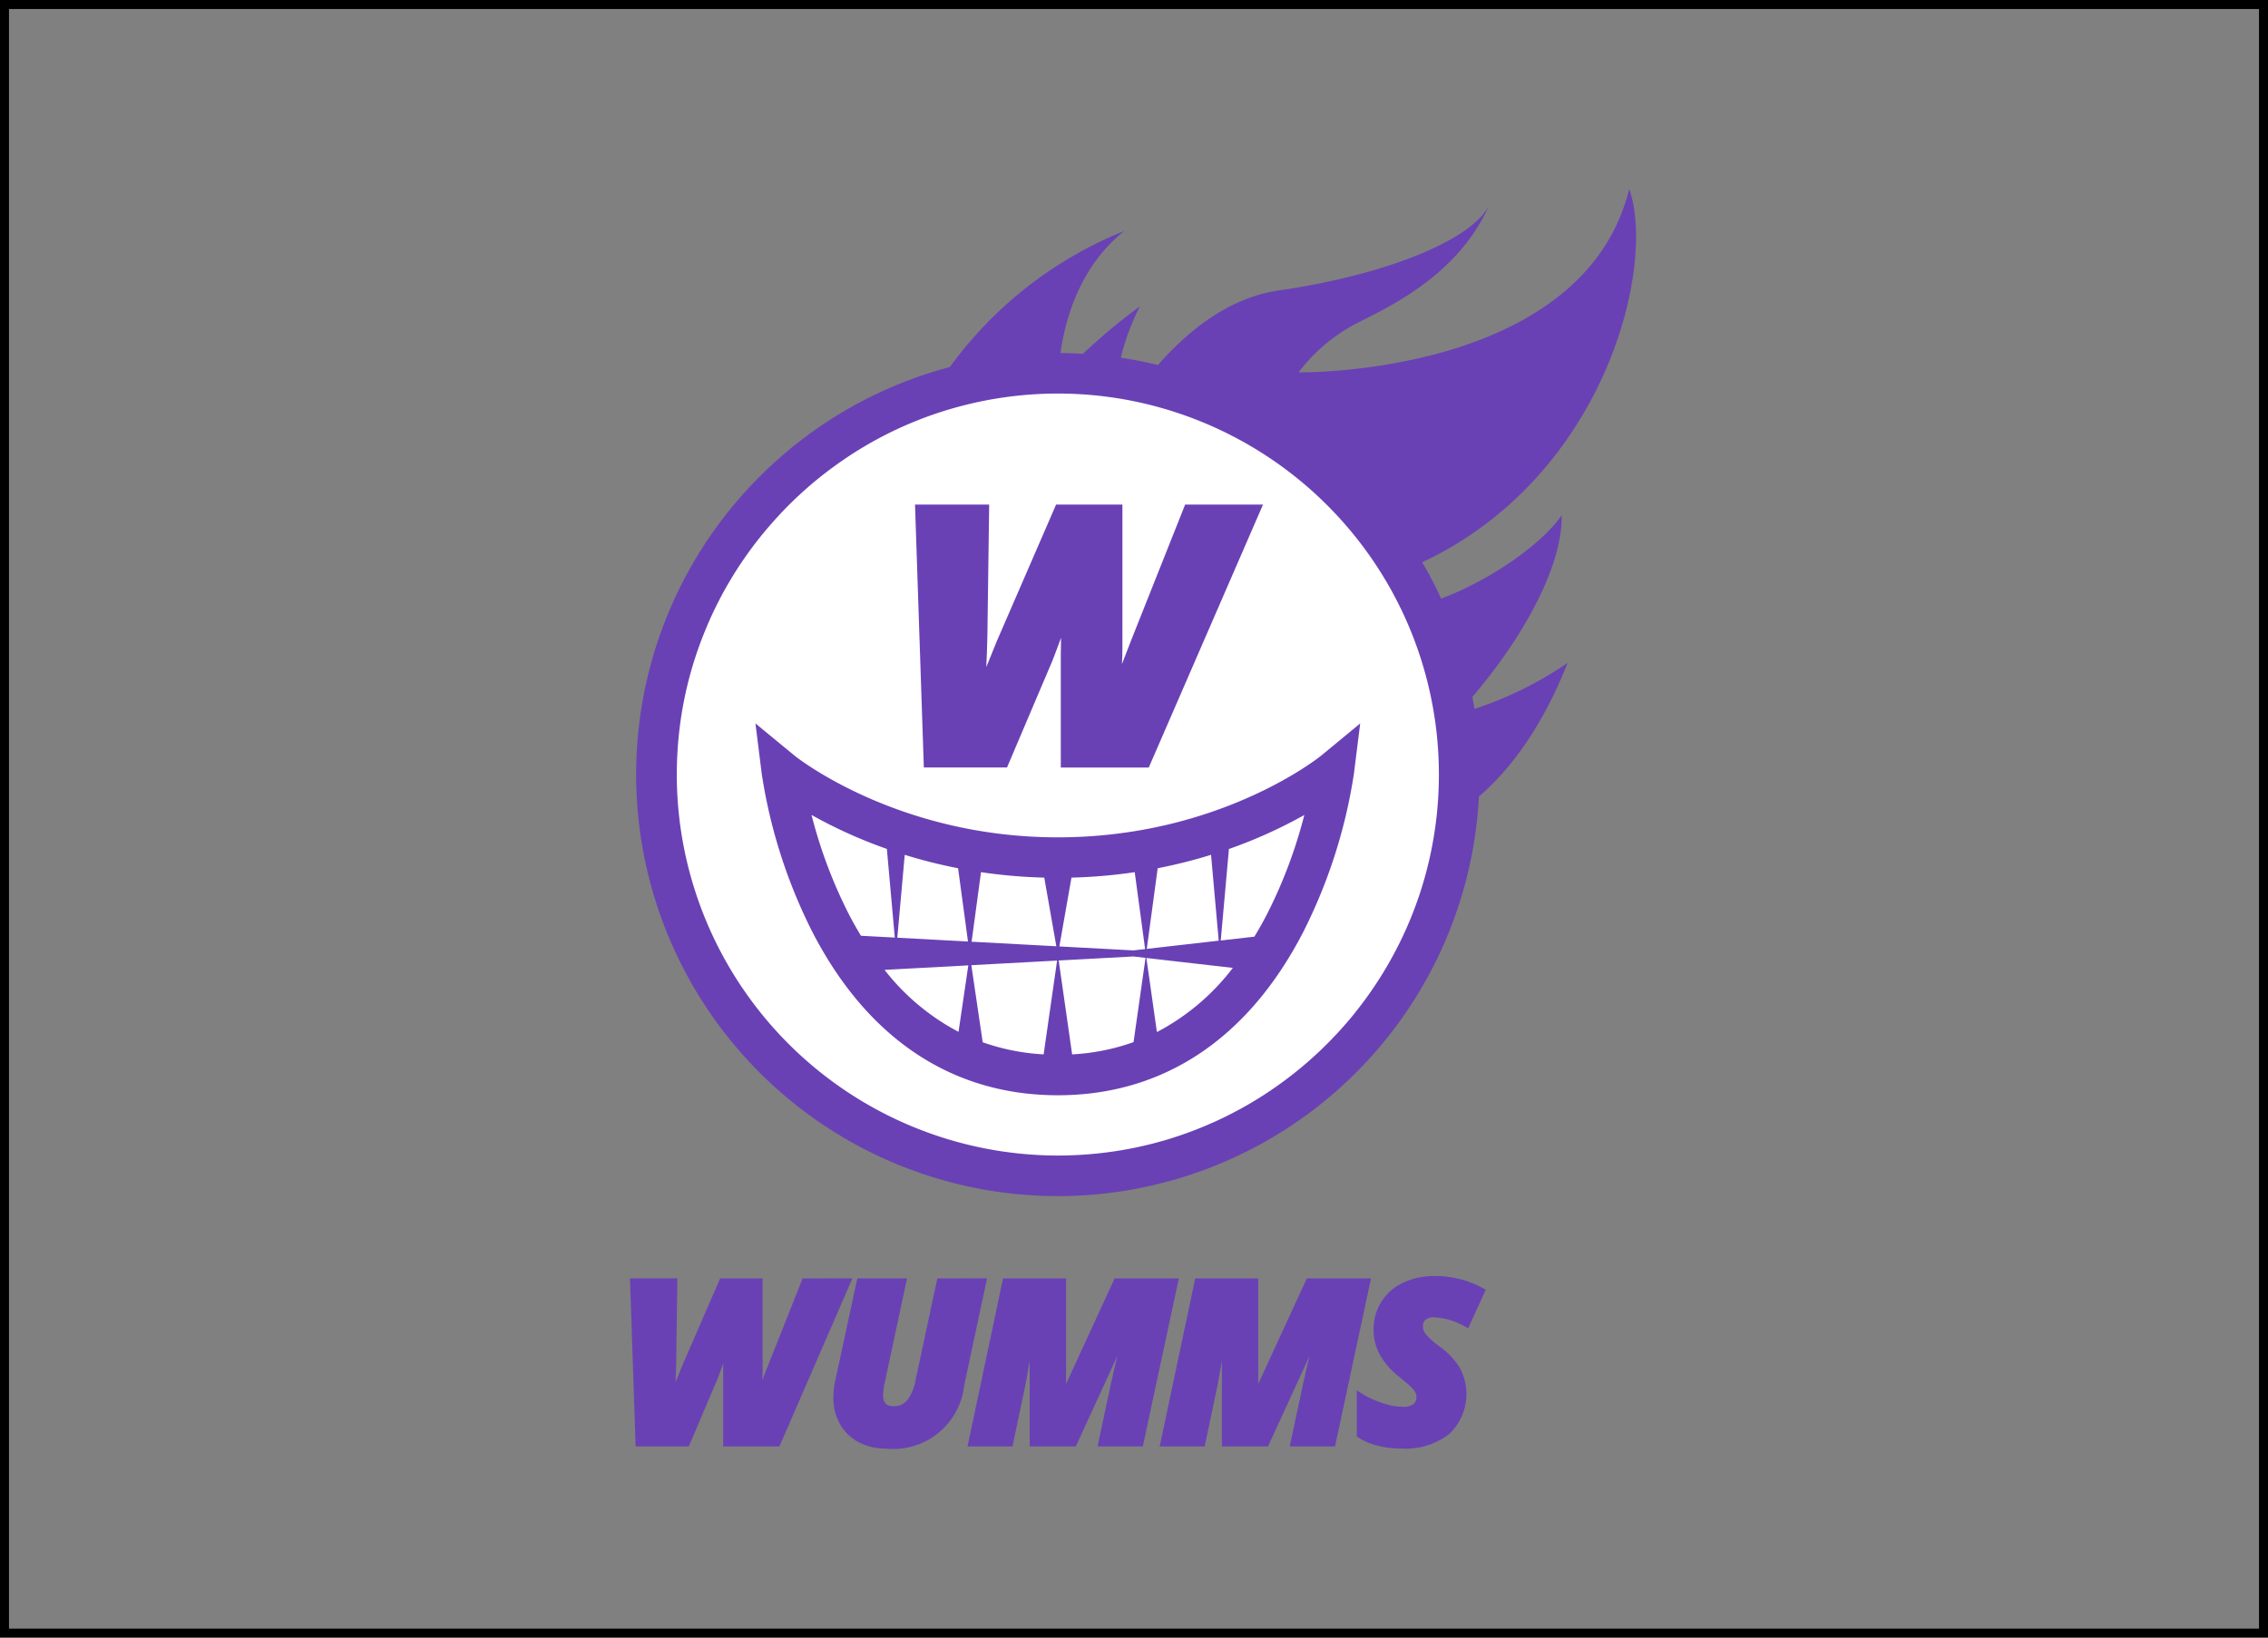
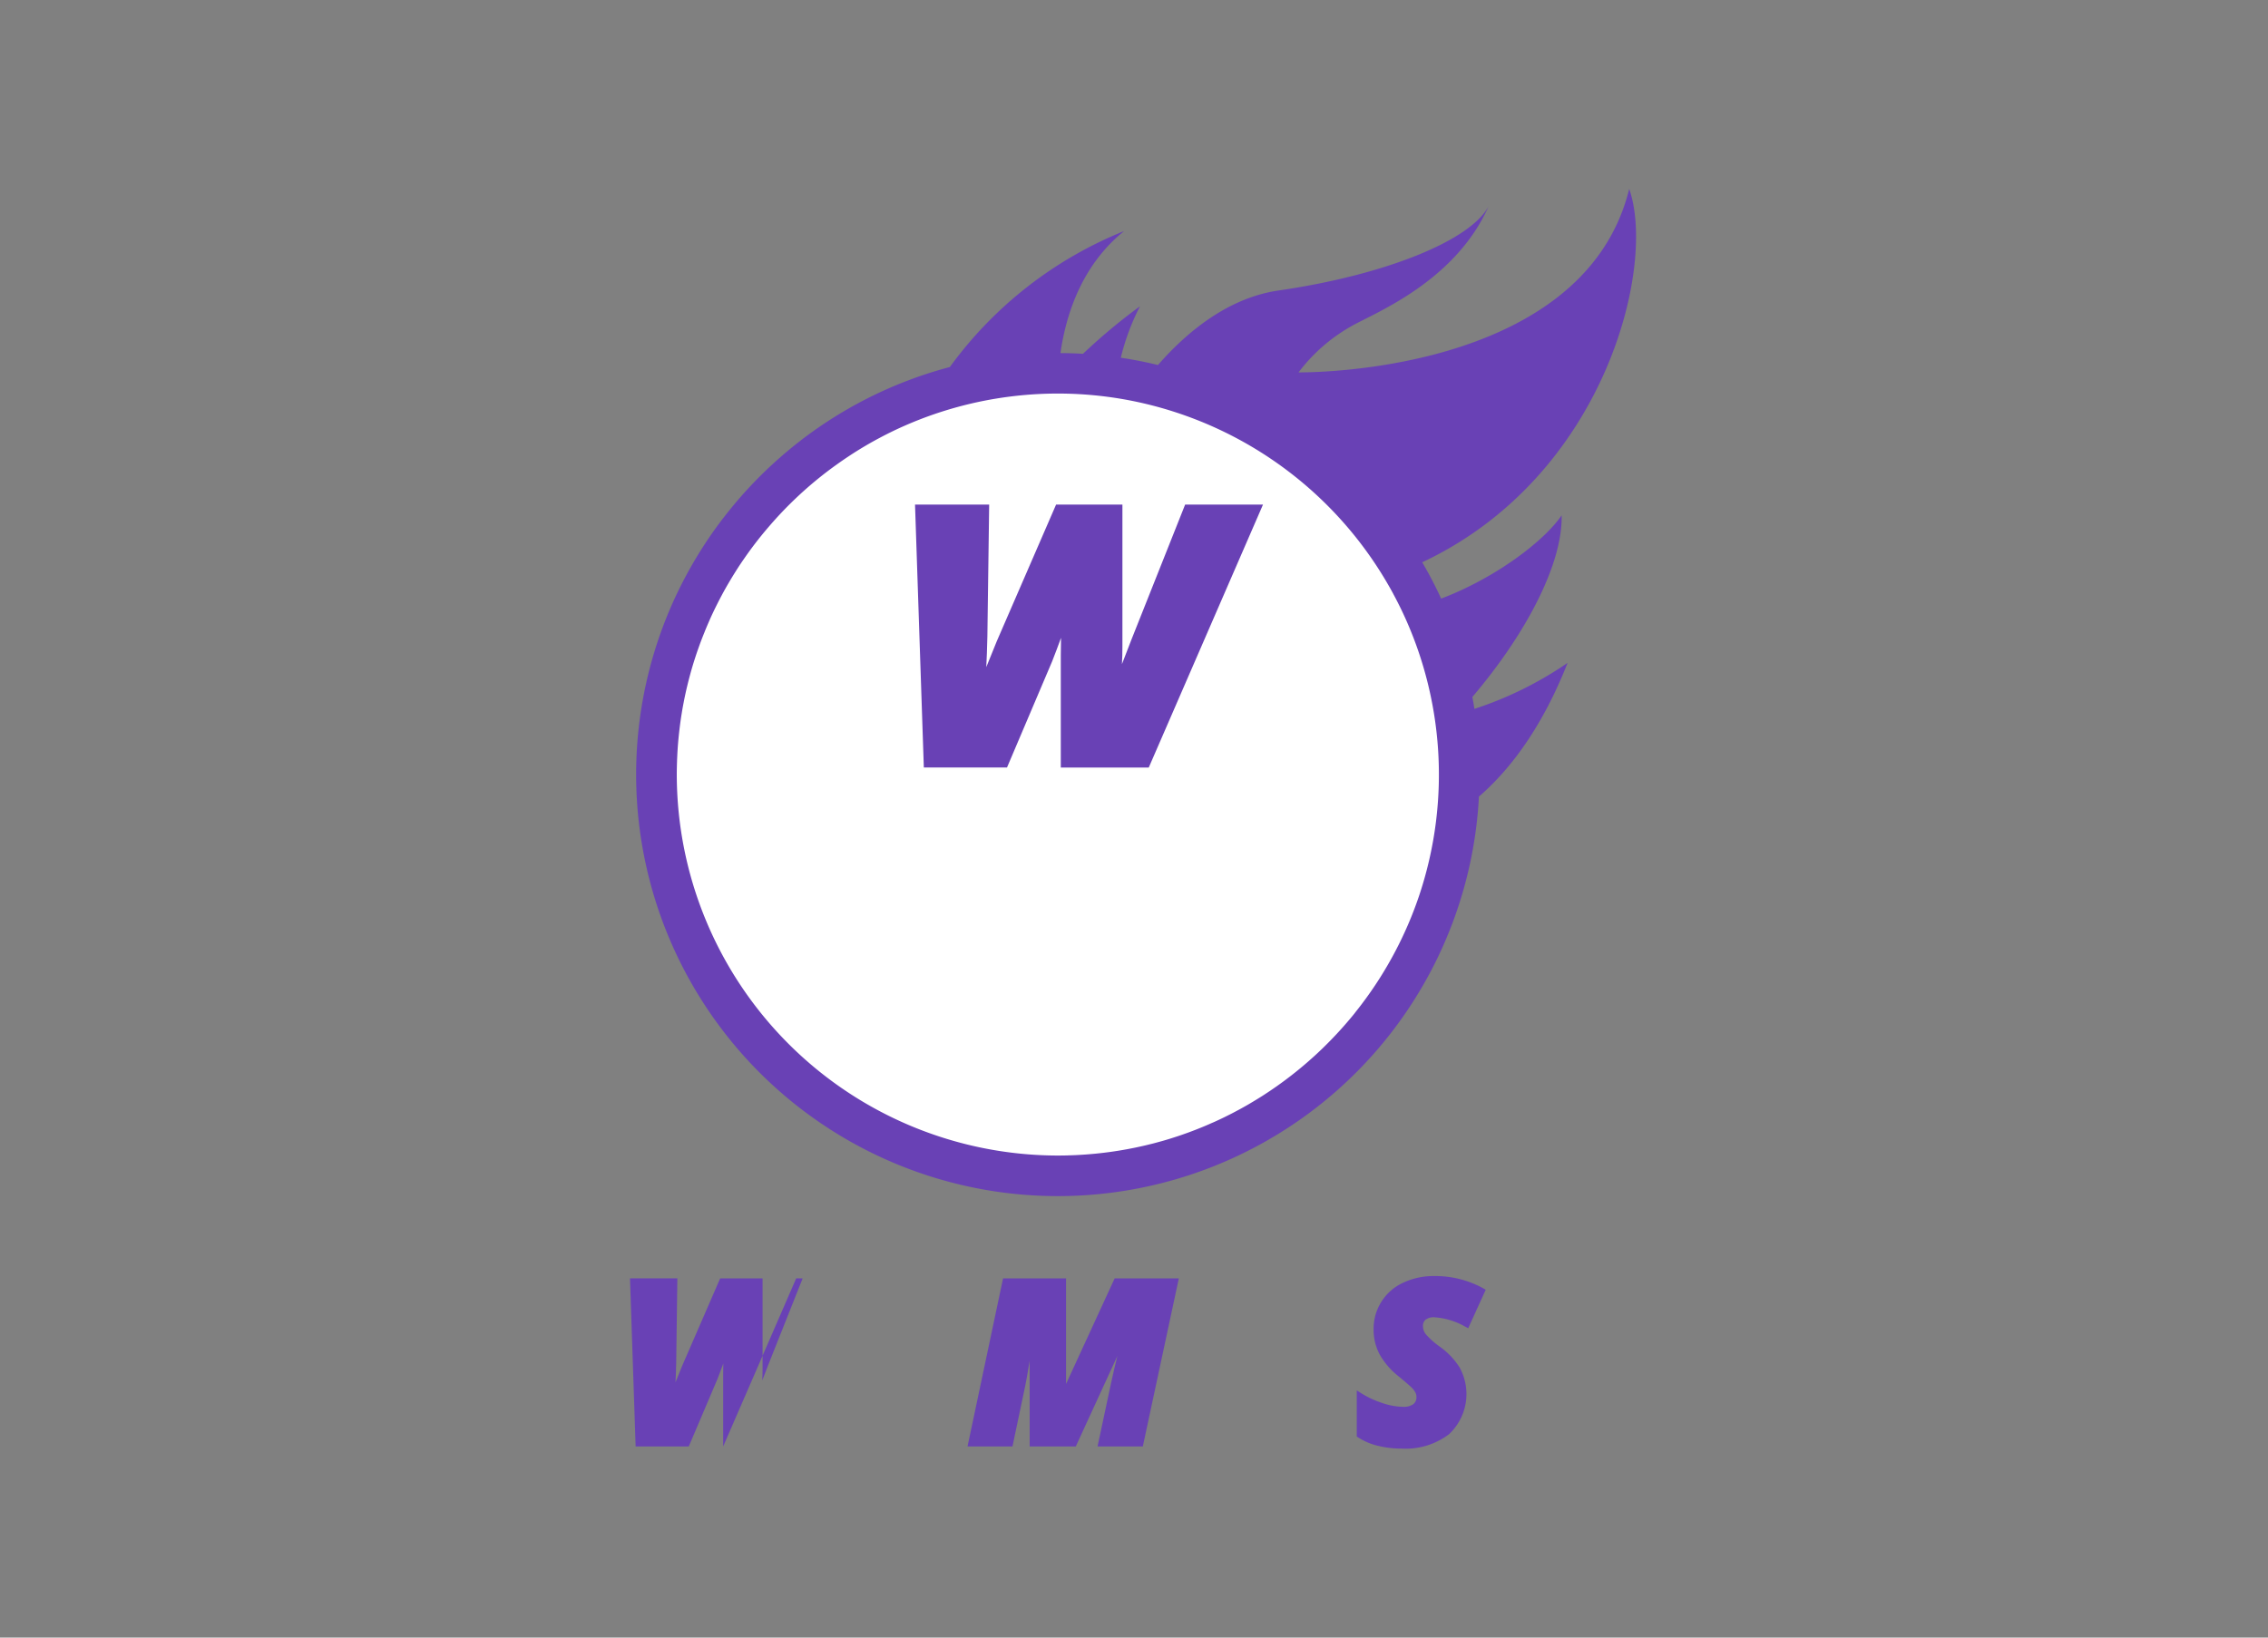
<svg xmlns="http://www.w3.org/2000/svg" width="252" height="182" viewBox="0 0 252 182">
  <rect x="0" y="0" width="252" height="182" fill="#808080" stroke="none" />
  <g transform="translate(-414 -1103)">
-     <path d="M1534.939,1466.5v-180h-250v180h250m1,1h-252v-182h252Z" transform="translate(-869.939 -182.5)" />
    <g transform="translate(323 160)">
-       <path d="M19.183,1083.915l-3.814,9.593-.673,1.741q.033-.627.033-1.246v-10.088H10.018L5.8,1093.626l-.744,1.836q.05-.959.078-2.18l.128-9.368H0l.626,18.676H6.532l3.205-7.538q.351-.893.632-1.676-.016.631-.016,1.241v7.973H16.6l8.112-18.676Z" transform="translate(161 1.163)" fill="#6941b5" />
-       <path d="M213.846,1083.915l-2.408,11.258a5.339,5.339,0,0,1-.929,2.277,1.881,1.881,0,0,1-1.545.667c-.8,0-1.138-.362-1.138-1.212a6.876,6.876,0,0,1,.164-1.341l2.488-11.649h-5.523l-2.508,11.635a9.115,9.115,0,0,0-.153,1.65,5.829,5.829,0,0,0,.727,2.888,5.116,5.116,0,0,0,2.083,2.031,6.428,6.428,0,0,0,3.073.718,7.926,7.926,0,0,0,8.654-7.04l2.537-11.883Z" transform="translate(-18.698 1.163)" fill="#6941b5" />
+       <path d="M19.183,1083.915l-3.814,9.593-.673,1.741q.033-.627.033-1.246v-10.088H10.018L5.8,1093.626l-.744,1.836q.05-.959.078-2.18l.128-9.368H0l.626,18.676H6.532l3.205-7.538q.351-.893.632-1.676-.016.631-.016,1.241v7.973l8.112-18.676Z" transform="translate(161 1.163)" fill="#6941b5" />
      <path d="M352.047,1083.915l-5.4,11.731v-11.731h-7l-3.947,18.676h4.994l1.448-6.884c.09-.448.245-1.335.463-2.648v9.532h5.124l4.621-10.057c-.234.941-.46,1.9-.675,2.884l-1.529,7.173h5.031l4-18.676Z" transform="translate(-137.196 1.163)" fill="#6941b5" />
-       <path d="M543.2,1083.915l-5.4,11.731v-11.731h-7l-3.947,18.676h4.994l1.449-6.884c.089-.446.244-1.333.463-2.648v9.532h5.124l4.621-10.057c-.234.941-.46,1.9-.675,2.884l-1.529,7.173h5.031l4-18.676Z" transform="translate(-306.996 1.163)" fill="#6941b5" />
      <path d="M731.562,1086.189a7.877,7.877,0,0,1,3.418,1.043l.327.168,1.945-4.279-.281-.157a11.024,11.024,0,0,0-5.458-1.36,7.865,7.865,0,0,0-3.441.742,5.618,5.618,0,0,0-3.278,5.2,5.837,5.837,0,0,0,.694,2.81,8.393,8.393,0,0,0,2.174,2.463c.962.8,1.3,1.118,1.42,1.243a2.222,2.222,0,0,1,.362.5.992.992,0,0,1,.109.462.978.978,0,0,1-.339.811,1.823,1.823,0,0,1-1.156.3,7.441,7.441,0,0,1-2.306-.425,10.47,10.47,0,0,1-2.29-1.058l-.537-.339v5.126l.157.1a7.034,7.034,0,0,0,2.186.927,10.908,10.908,0,0,0,2.642.312,7.976,7.976,0,0,0,5.266-1.6,6.121,6.121,0,0,0,1.182-7.4,8.246,8.246,0,0,0-2.242-2.351,8.907,8.907,0,0,1-1.5-1.333,1.431,1.431,0,0,1-.337-.909.886.886,0,0,1,.295-.737,1.558,1.558,0,0,1,.991-.266" transform="translate(-481.171 3.216)" fill="#6941b5" />
      <path d="M115.211,227.635A44.645,44.645,0,1,1,70.566,182.99a44.645,44.645,0,0,1,44.645,44.645" transform="translate(137.974 801.45)" fill="#fff" />
      <path d="M313.509,314.025l-5.968,15.009-1.053,2.725q.052-.982.052-1.95V314.025h-7.37l-6.593,15.194-1.164,2.873q.079-1.5.122-3.41l.2-14.656h-8.239l.979,29.221h9.241l5.014-11.794q.55-1.4.989-2.622-.026.987-.026,1.941v12.475h9.775l12.692-29.221Z" transform="translate(-90.827 685.053)" fill="#6941b5" />
-       <path d="M187.626,535.376c-.11.091-11.221,9.066-29.236,9.066-17.866,0-29.056-8.92-29.238-9.067l-4.363-3.592.7,5.61a58.384,58.384,0,0,0,5.657,17.625c6.12,11.833,15.539,18.088,27.239,18.088s21.119-6.255,27.24-18.088a58.38,58.38,0,0,0,5.657-17.625l.7-5.61ZM166.78,557.007l-8.223-.442,1.345-7.647a58.036,58.036,0,0,0,7.028-.605l1.156,8.546Zm-8.559-.46-9.415-.506,1.045-7.728a58.032,58.032,0,0,0,7.028.605Zm-9.816-.528-7.853-.422.824-9.211a56.342,56.342,0,0,0,5.928,1.491Zm9.9,2.118-1.495,10.424a24.075,24.075,0,0,1-6.771-1.345l-1.262-8.566Zm.178-.01,8.3-.446,1.35.154L166.8,567.2a24.056,24.056,0,0,1-6.824,1.364Zm9.787-1.29,1.212-8.961a56.358,56.358,0,0,0,5.928-1.491l.853,9.54Zm-37.25-14.884a52.931,52.931,0,0,0,8.371,3.775l.881,9.853-3.762-.2c-.45-.745-.886-1.517-1.307-2.324a53.339,53.339,0,0,1-4.183-11.1m8.115,17.214,9.306-.5-1.088,7.387a25.378,25.378,0,0,1-8.218-6.886m30.26,6.907-1.169-8.229,9.608,1.1a25.475,25.475,0,0,1-8.439,7.133m12.245-13.123q-.681,1.317-1.416,2.521l-3.735.426.909-10.171a52.962,52.962,0,0,0,8.376-3.777,53.37,53.37,0,0,1-4.134,11" transform="translate(50.15 491.619)" fill="#6941b5" />
      <path d="M99.1,56.463c5.994-7.043,10.044-14.834,9.916-20.187-1.885,2.792-7.214,6.907-13.387,9.26-.116-.253-.232-.506-.353-.756q-.494-1.024-1.035-2.02c-.231-.426-.472-.845-.716-1.263,20.351-9.561,26.033-32.929,23-41.492C111.392,20.872,79.786,20.39,79.786,20.39a19.117,19.117,0,0,1,5.726-5.052C87.988,13.871,97.1,10.47,100.905,1.926c-2.077,3.88-11.657,7.669-23.329,9.362-5.612.814-10.18,4.586-13.411,8.284q-2.031-.495-4.129-.809a25.585,25.585,0,0,1,2.13-5.717,64.169,64.169,0,0,0-6.331,5.281q-1.245-.073-2.506-.081c.657-4.552,2.486-9.859,7.073-13.559a44.467,44.467,0,0,0-19.36,15.108,46.71,46.71,0,0,0-17.8,9.145q-1.735,1.432-3.327,3.024-.795.795-1.551,1.627-.378.416-.746.841-1.1,1.275-2.117,2.629t-1.926,2.779q-.914,1.425-1.726,2.92-.541,1-1.035,2.02t-.938,2.075A46.854,46.854,0,1,0,99.828,67.537c3.737-3.234,7.179-8.075,9.85-14.86A40.458,40.458,0,0,1,99.324,57.79q-.1-.667-.229-1.327M86.066,91.557q-.246.307-.5.61l-.07.082a42.752,42.752,0,0,1-3.026,3.25l-.114.112c-.171.164-.344.326-.517.487l-.192.178q-.244.224-.492.443l-.233.207q-.238.208-.479.413l-.26.22q-.236.2-.474.391l-.278.224q-.236.189-.475.375l-.291.223q-.238.182-.478.361c-.1.074-.2.146-.3.219-.161.117-.322.234-.485.349-.1.07-.2.139-.3.208-.166.115-.332.231-.5.344-.092.062-.186.122-.279.184-.178.118-.355.236-.535.351l-.048.03q-.629.4-1.273.779c-.1.059-.2.12-.3.178-.157.091-.316.179-.475.268-.128.072-.255.144-.383.214-.153.083-.306.165-.46.246-.136.072-.272.145-.409.216s-.3.154-.456.231-.284.143-.427.213-.3.145-.453.217-.294.139-.442.207-.3.137-.452.2-.3.134-.454.2-.3.129-.451.192-.313.129-.471.193-.3.12-.445.178-.327.125-.49.187c-.146.055-.291.11-.437.163-.171.062-.344.122-.516.182-.141.049-.281.1-.422.147-.189.064-.379.124-.569.185-.127.041-.252.083-.379.122q-.449.14-.9.269l-.224.062c-.262.073-.524.145-.788.214-.122.032-.246.061-.369.091-.2.051-.407.1-.611.149-.136.032-.273.061-.41.092-.193.043-.385.086-.578.126-.143.03-.287.058-.43.086-.189.037-.377.074-.567.109-.147.027-.294.052-.442.078q-.282.049-.565.094l-.446.068q-.285.042-.571.08l-.448.058q-.289.035-.579.066c-.148.016-.3.032-.444.047-.2.019-.4.036-.6.053-.145.012-.29.025-.436.036-.208.015-.416.027-.624.04-.137.008-.274.017-.412.024-.232.011-.465.019-.7.027-.115,0-.23.009-.345.012q-.523.013-1.048.013A42.389,42.389,0,0,1,10.7,65.09c0-.5.012-.99.029-1.482,0-.118.008-.235.013-.352.021-.487.048-.973.085-1.456,0-.037.007-.073.01-.109.036-.454.081-.906.132-1.356.013-.114.025-.227.039-.34.057-.475.12-.947.193-1.417.009-.061.02-.12.03-.181q.1-.638.223-1.269c.02-.106.04-.212.061-.317q.138-.694.3-1.38c.017-.074.036-.148.054-.222q.146-.608.31-1.209c.026-.1.051-.193.078-.289q.189-.676.4-1.342c.026-.081.053-.162.079-.243q.19-.59.4-1.172c.029-.083.058-.166.088-.249q.238-.656.5-1.3c.034-.085.07-.17.1-.255q.236-.578.488-1.148c.029-.066.057-.132.086-.2q.287-.638.594-1.264c.041-.084.083-.168.125-.251q.287-.576.589-1.142c.024-.044.047-.089.071-.134q.334-.617.689-1.222l.144-.243q.345-.581.706-1.15l.035-.056q.381-.6.783-1.177l.158-.228q.81-1.162,1.694-2.266l.168-.208q.9-1.1,1.861-2.144l.171-.184q.489-.521.995-1.027l.027-.026q.494-.491,1-.964l.166-.155q.527-.485,1.069-.954l.072-.061q.517-.443,1.049-.87l.155-.125q.563-.448,1.141-.877l.106-.078q.546-.4,1.105-.788l.137-.095q.6-.408,1.207-.8l.139-.087q.579-.364,1.17-.711l.106-.063q.629-.365,1.271-.709l.164-.087q.62-.329,1.251-.639l.06-.03q.659-.321,1.331-.618l.187-.082a42.33,42.33,0,0,1,24.047-2.944h0A42.444,42.444,0,0,1,89.276,43.2l.008.014q.263.433.515.873l.018.031q.248.434.487.874l0,.007q.491.907.938,1.839v0a42.321,42.321,0,0,1,2.039,31.413l-.017.052q-.138.42-.286.836l-.029.083q-.145.409-.3.814l-.033.088q-.155.407-.318.81l-.028.069q-.169.415-.346.825l-.007.016a42.262,42.262,0,0,1-3.04,5.76l-.037.06q-.221.349-.448.692l-.079.12q-.218.327-.442.65l-.1.146q-.219.313-.443.622l-.116.159q-.223.3-.451.605l-.12.156q-.232.3-.468.6l-.11.136" transform="translate(155.498 963.995)" fill="#6941b5" />
    </g>
  </g>
</svg>